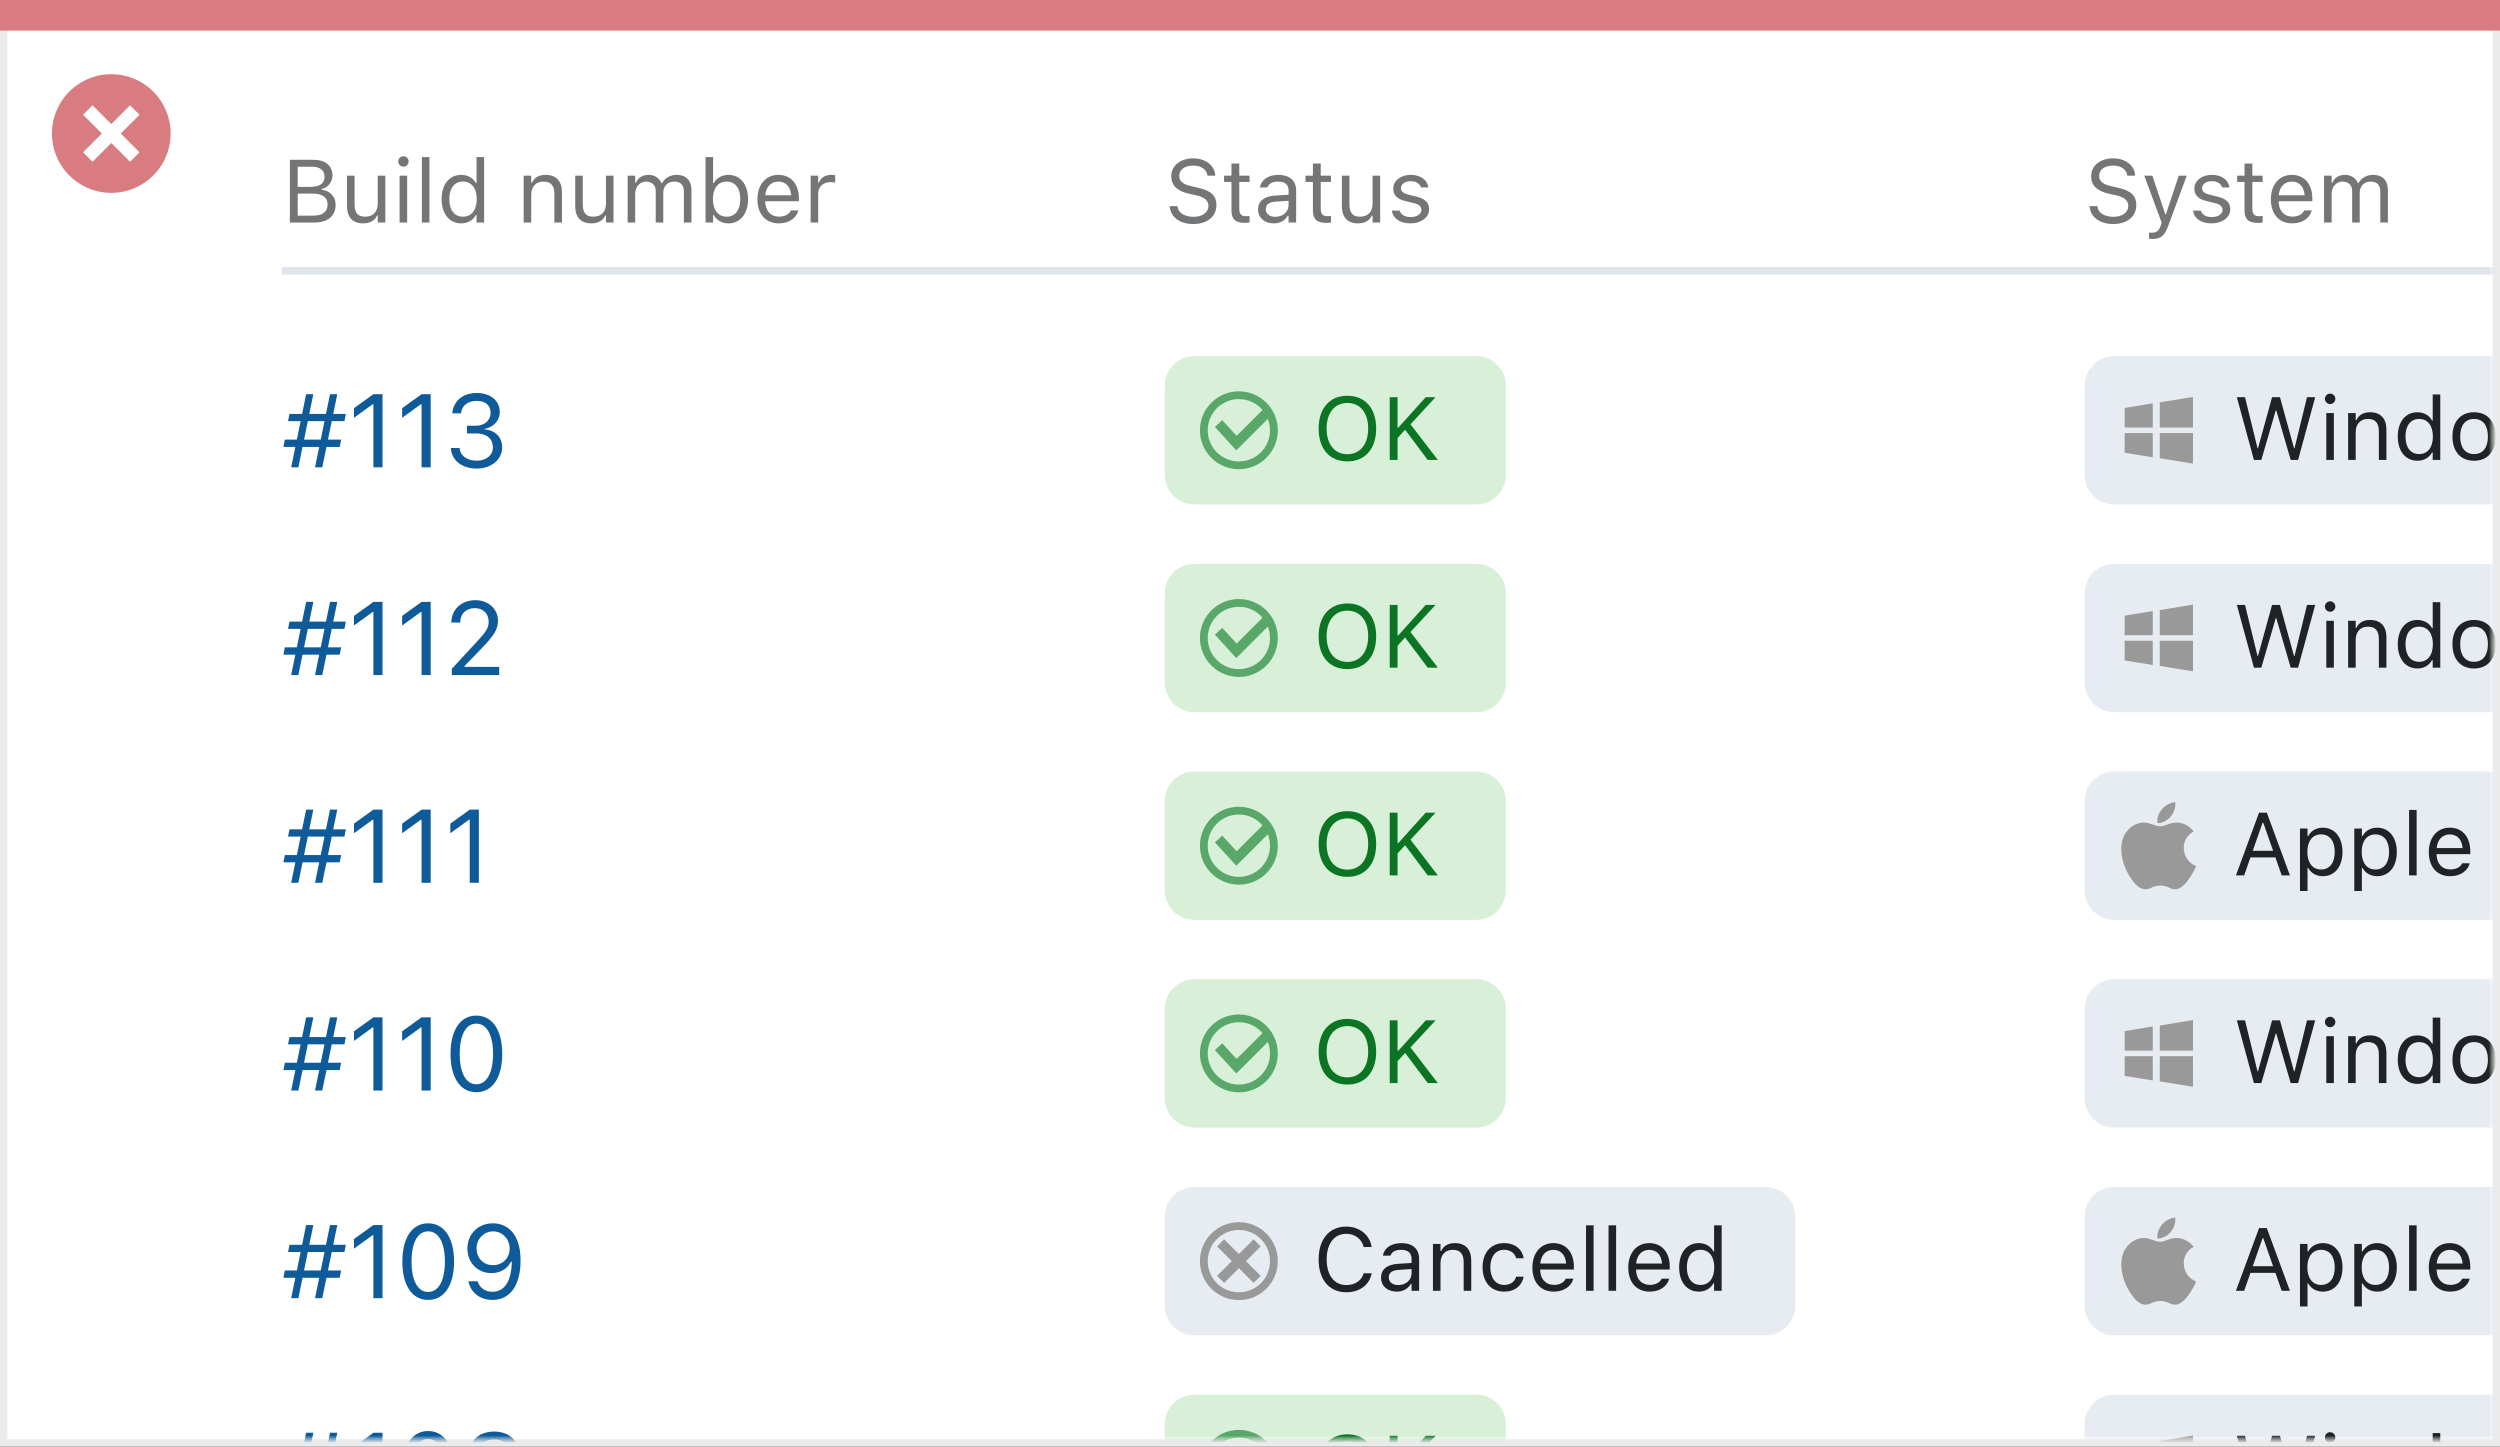
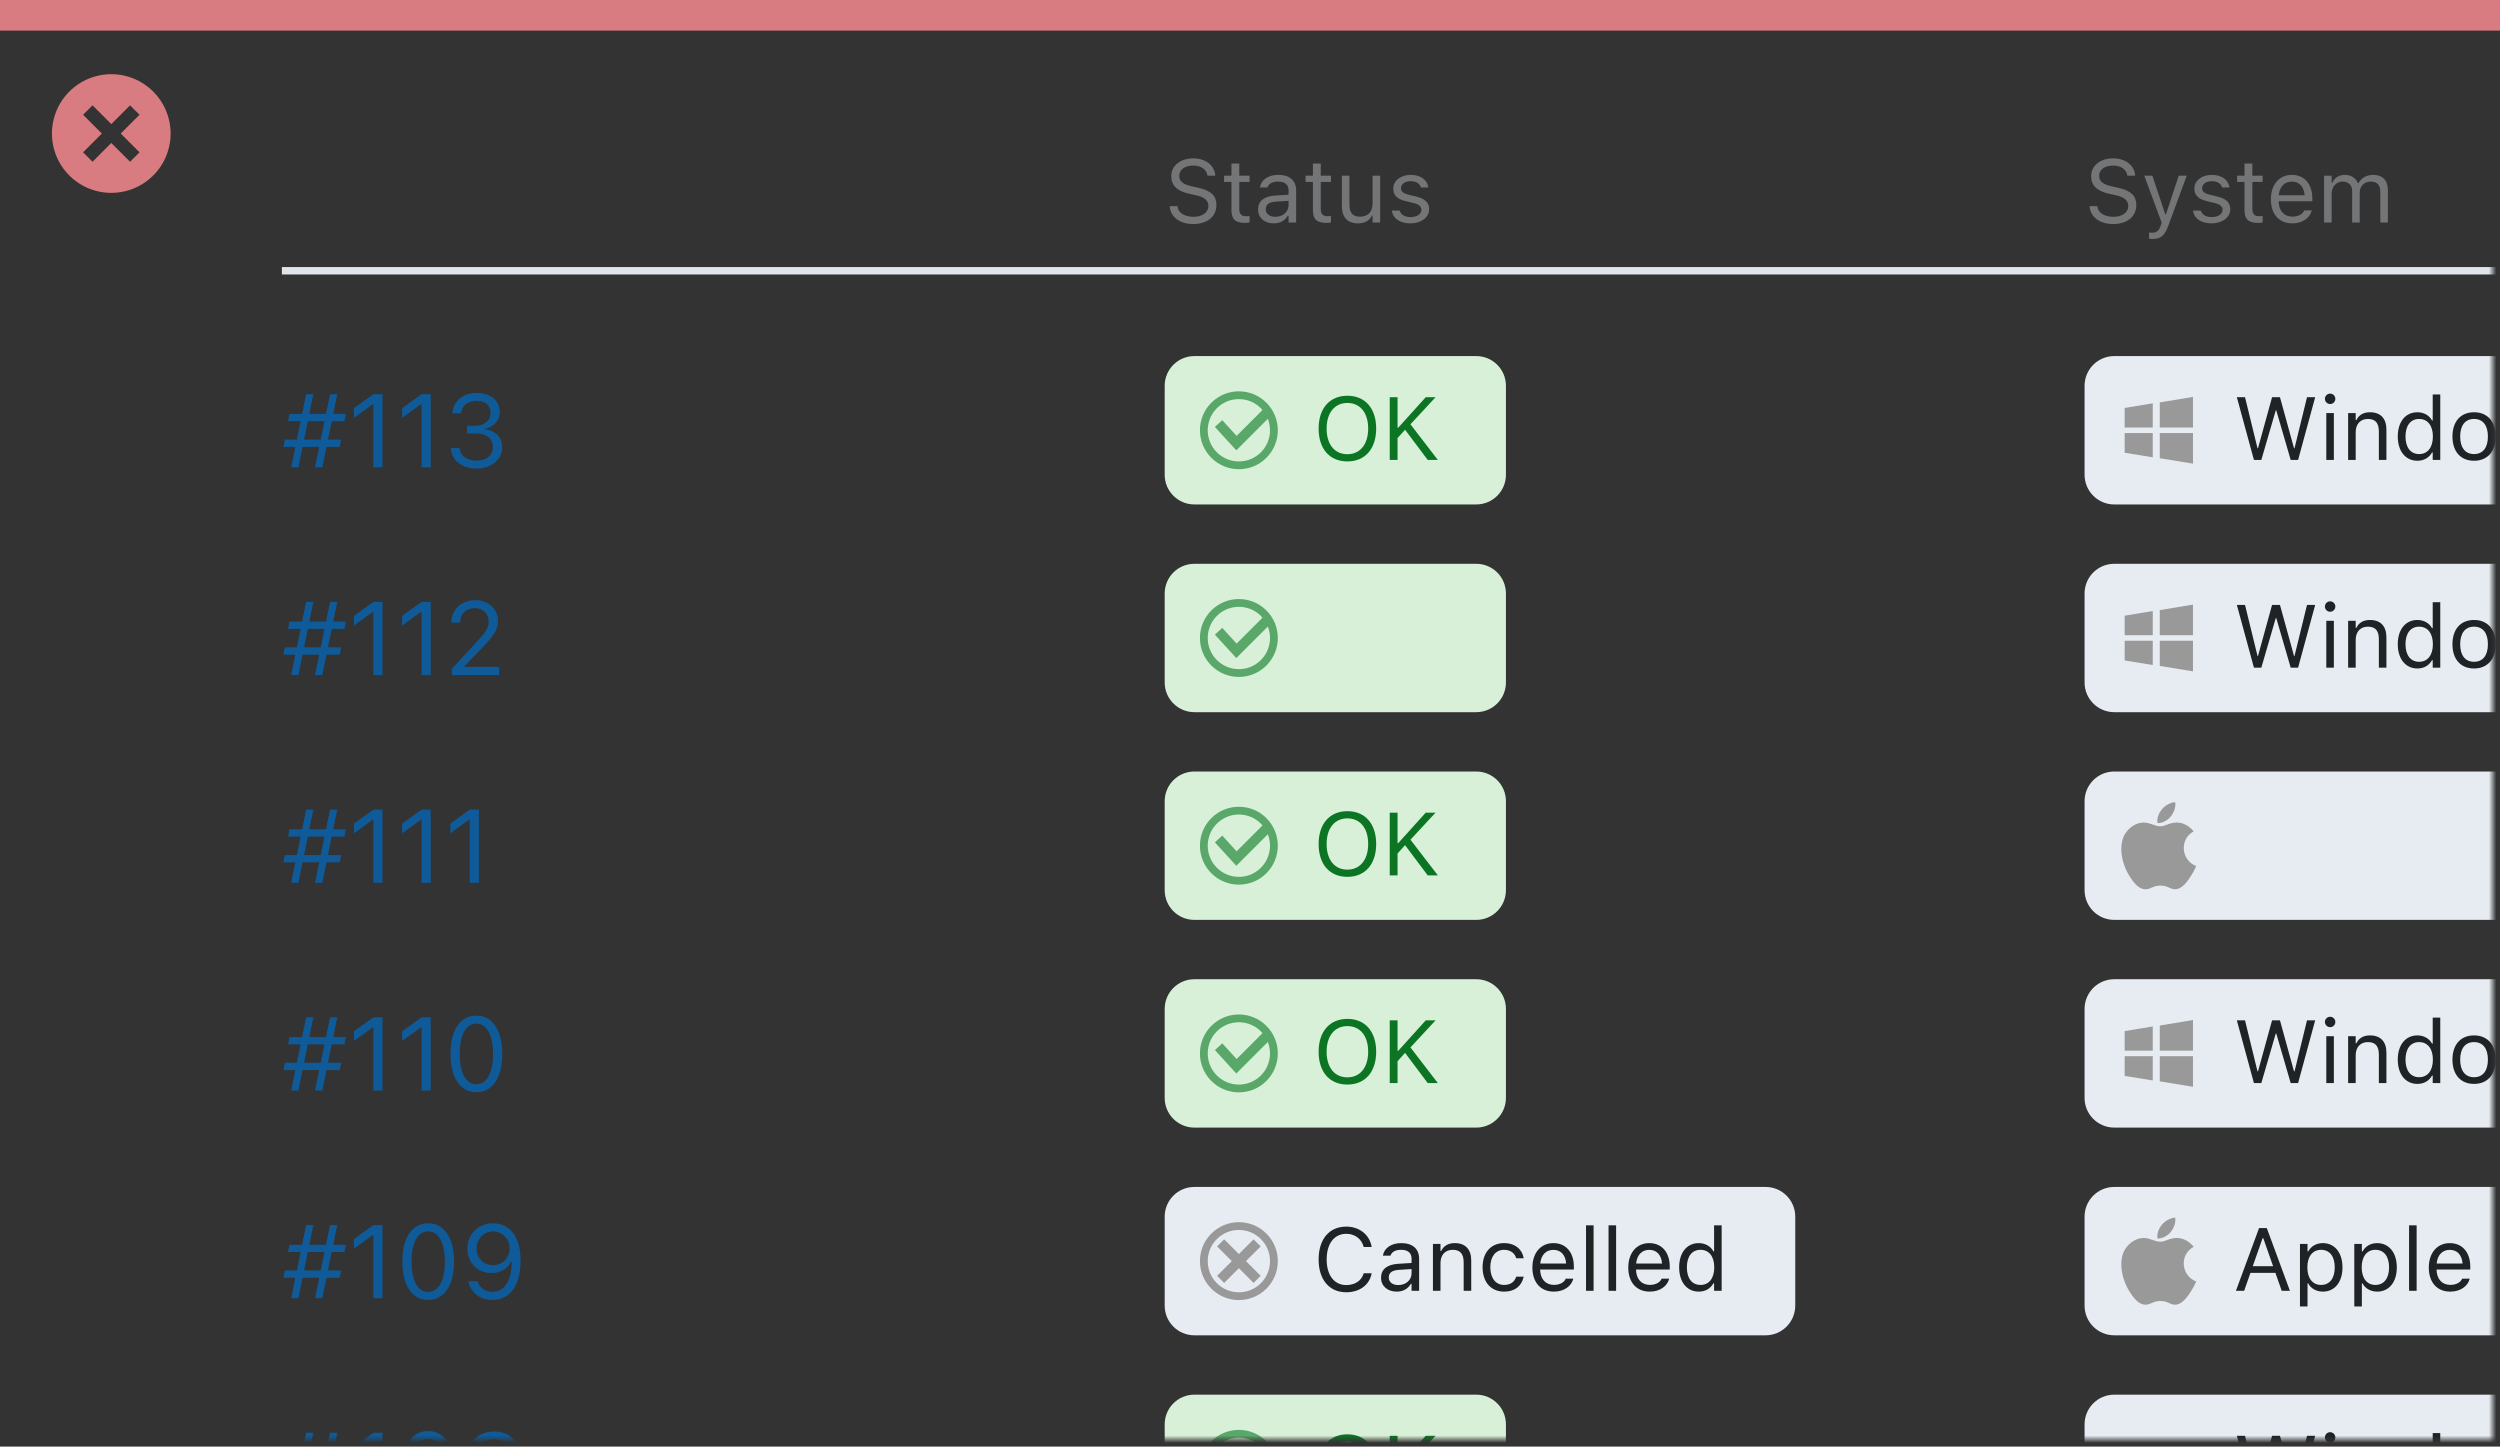
<svg xmlns="http://www.w3.org/2000/svg" width="337" height="195" viewBox="0 0 337 195" fill="none">
  <rect x="0" y="0" width="337" height="195" fill="#333333" stroke="none" />
-   <rect x="0.5" y="0.5" width="336" height="194" fill="white" stroke="#EBEBEB" />
  <path d="M0 0H337V4.127H0V0Z" fill="#D97C81" />
  <path d="M15.003 10C11.767 9.999 8.849 11.947 7.61 14.937C6.371 17.926 7.055 21.367 9.342 23.656C11.63 25.944 15.071 26.629 18.061 25.391C21.051 24.153 23 21.236 23 18C23.001 13.582 19.42 10.001 15.003 10ZM18.806 20.531L17.532 21.804L15.002 19.274L12.473 21.804L11.199 20.531L13.729 18.001L11.199 15.471L12.473 14.197L15.002 16.727L17.532 14.197L18.806 15.471L16.276 18.001L18.806 20.531Z" fill="#D97C81" />
  <mask id="mask0_1713_21310" style="mask-type:alpha" maskUnits="userSpaceOnUse" x="1" y="4" width="335" height="190">
    <rect x="1" y="4" width="335" height="190" fill="#C4C4C4" />
  </mask>
  <g mask="url(#mask0_1713_21310)">
    <line x1="38" y1="36.5" x2="474" y2="36.5" stroke="#DFE5EB" />
-     <path d="M39.078 30H42.377C44.176 30 45.242 29.115 45.242 27.633V27.621C45.242 26.508 44.51 25.717 43.355 25.57V25.477C44.17 25.33 44.815 24.533 44.815 23.66V23.648C44.815 22.359 43.865 21.545 42.312 21.545H39.078V30ZM42.09 22.477C43.139 22.477 43.748 22.975 43.748 23.83V23.842C43.748 24.732 43.098 25.189 41.82 25.189H40.133V22.477H42.09ZM42.119 26.098C43.467 26.098 44.158 26.596 44.158 27.568V27.58C44.158 28.553 43.49 29.068 42.219 29.068H40.133V26.098H42.119ZM48.951 30.111C49.877 30.111 50.516 29.73 50.826 29.057H50.92V30H51.94V23.684H50.92V27.422C50.92 28.529 50.328 29.209 49.215 29.209C48.207 29.209 47.797 28.664 47.797 27.527V23.684H46.777V27.773C46.777 29.268 47.516 30.111 48.951 30.111ZM54.383 22.465C54.77 22.465 55.086 22.148 55.086 21.762C55.086 21.375 54.77 21.059 54.383 21.059C53.996 21.059 53.68 21.375 53.68 21.762C53.68 22.148 53.996 22.465 54.383 22.465ZM53.867 30H54.887V23.684H53.867V30ZM56.867 30H57.887V21.176H56.867V30ZM62.176 30.111C63.055 30.111 63.758 29.695 64.144 28.992H64.238V30H65.258V21.176H64.238V24.68H64.144C63.799 24.006 63.043 23.572 62.176 23.572C60.57 23.572 59.527 24.855 59.527 26.836V26.848C59.527 28.816 60.576 30.111 62.176 30.111ZM62.41 29.209C61.256 29.209 60.57 28.318 60.57 26.848V26.836C60.57 25.365 61.256 24.475 62.41 24.475C63.559 24.475 64.262 25.377 64.262 26.836V26.848C64.262 28.307 63.559 29.209 62.41 29.209ZM70.59 30H71.609V26.262C71.609 25.154 72.248 24.475 73.256 24.475C74.264 24.475 74.732 25.02 74.732 26.156V30H75.752V25.91C75.752 24.41 74.961 23.572 73.543 23.572C72.611 23.572 72.019 23.965 71.703 24.633H71.609V23.684H70.59V30ZM79.713 30.111C80.639 30.111 81.277 29.73 81.588 29.057H81.682V30H82.701V23.684H81.682V27.422C81.682 28.529 81.09 29.209 79.977 29.209C78.969 29.209 78.559 28.664 78.559 27.527V23.684H77.539V27.773C77.539 29.268 78.277 30.111 79.713 30.111ZM84.606 30H85.625V26.086C85.625 25.195 86.252 24.475 87.078 24.475C87.875 24.475 88.391 24.961 88.391 25.711V30H89.41V25.939C89.41 25.137 89.99 24.475 90.869 24.475C91.76 24.475 92.188 24.938 92.188 25.869V30H93.207V25.635C93.207 24.311 92.486 23.572 91.197 23.572C90.324 23.572 89.603 24.012 89.264 24.68H89.17C88.877 24.023 88.279 23.572 87.424 23.572C86.598 23.572 86 23.965 85.719 24.645H85.625V23.684H84.606V30ZM98.188 30.111C99.787 30.111 100.836 28.816 100.836 26.848V26.836C100.836 24.855 99.793 23.572 98.188 23.572C97.32 23.572 96.564 24.006 96.219 24.68H96.125V21.176H95.106V30H96.125V28.992H96.219C96.606 29.695 97.309 30.111 98.188 30.111ZM97.953 29.209C96.805 29.209 96.102 28.307 96.102 26.848V26.836C96.102 25.377 96.805 24.475 97.953 24.475C99.107 24.475 99.793 25.365 99.793 26.836V26.848C99.793 28.318 99.107 29.209 97.953 29.209ZM104.996 30.111C106.484 30.111 107.387 29.268 107.604 28.412L107.615 28.365H106.596L106.572 28.418C106.402 28.799 105.875 29.203 105.02 29.203C103.895 29.203 103.174 28.441 103.145 27.135H107.691V26.736C107.691 24.85 106.648 23.572 104.932 23.572C103.215 23.572 102.102 24.908 102.102 26.859V26.865C102.102 28.846 103.191 30.111 104.996 30.111ZM104.926 24.48C105.857 24.48 106.549 25.072 106.654 26.32H103.162C103.273 25.119 103.988 24.48 104.926 24.48ZM109.273 30H110.293V26.086C110.293 25.16 110.984 24.545 111.957 24.545C112.18 24.545 112.373 24.568 112.584 24.604V23.613C112.484 23.596 112.268 23.572 112.074 23.572C111.219 23.572 110.627 23.959 110.387 24.621H110.293V23.684H109.273V30Z" fill="#737577" />
    <path d="M160.85 30.199C162.736 30.199 163.973 29.215 163.973 27.633V27.627C163.973 26.408 163.275 25.699 161.512 25.307L160.574 25.096C159.426 24.844 158.963 24.387 158.963 23.713V23.707C158.963 22.822 159.777 22.324 160.832 22.318C161.934 22.312 162.637 22.863 162.754 23.607L162.766 23.684H163.82L163.814 23.602C163.727 22.342 162.549 21.346 160.861 21.346C159.115 21.346 157.891 22.336 157.885 23.736V23.742C157.885 24.967 158.617 25.746 160.311 26.121L161.248 26.326C162.408 26.584 162.895 27.064 162.895 27.768V27.773C162.895 28.635 162.057 29.227 160.908 29.227C159.689 29.227 158.811 28.693 158.734 27.85L158.729 27.785H157.674L157.68 27.85C157.803 29.227 158.998 30.199 160.85 30.199ZM167.846 30.047C168.045 30.047 168.238 30.023 168.438 29.988V29.121C168.25 29.139 168.15 29.145 167.969 29.145C167.312 29.145 167.055 28.846 167.055 28.102V24.527H168.438V23.684H167.055V22.049H166V23.684H165.004V24.527H166V28.359C166 29.566 166.545 30.047 167.846 30.047ZM171.695 30.111C172.545 30.111 173.207 29.742 173.605 29.068H173.699V30H174.719V25.676C174.719 24.363 173.857 23.572 172.316 23.572C170.969 23.572 170.008 24.24 169.844 25.23L169.838 25.266H170.857L170.863 25.248C171.027 24.756 171.525 24.475 172.281 24.475C173.225 24.475 173.699 24.896 173.699 25.676V26.25L171.889 26.361C170.418 26.449 169.586 27.1 169.586 28.225V28.236C169.586 29.385 170.494 30.111 171.695 30.111ZM170.629 28.213V28.201C170.629 27.574 171.051 27.234 172.012 27.176L173.699 27.07V27.645C173.699 28.547 172.943 29.227 171.906 29.227C171.174 29.227 170.629 28.852 170.629 28.213ZM178.826 30.047C179.025 30.047 179.219 30.023 179.418 29.988V29.121C179.23 29.139 179.131 29.145 178.949 29.145C178.293 29.145 178.035 28.846 178.035 28.102V24.527H179.418V23.684H178.035V22.049H176.98V23.684H175.984V24.527H176.98V28.359C176.98 29.566 177.525 30.047 178.826 30.047ZM183.057 30.111C183.982 30.111 184.621 29.73 184.932 29.057H185.025V30H186.045V23.684H185.025V27.422C185.025 28.529 184.434 29.209 183.32 29.209C182.312 29.209 181.902 28.664 181.902 27.527V23.684H180.883V27.773C180.883 29.268 181.621 30.111 183.057 30.111ZM190.117 30.111C191.553 30.111 192.648 29.332 192.648 28.207V28.195C192.648 27.293 192.074 26.777 190.885 26.49L189.912 26.256C189.168 26.074 188.852 25.805 188.852 25.377V25.365C188.852 24.809 189.402 24.422 190.152 24.422C190.914 24.422 191.406 24.768 191.541 25.266H192.543C192.402 24.234 191.482 23.572 190.158 23.572C188.816 23.572 187.809 24.363 187.809 25.412V25.418C187.809 26.326 188.342 26.842 189.525 27.123L190.504 27.357C191.283 27.545 191.605 27.844 191.605 28.271V28.283C191.605 28.857 191.002 29.262 190.152 29.262C189.344 29.262 188.84 28.916 188.67 28.389H187.627C187.744 29.432 188.711 30.111 190.117 30.111Z" fill="#737577" />
    <path d="M284.85 30.199C286.736 30.199 287.973 29.215 287.973 27.633V27.627C287.973 26.408 287.275 25.699 285.512 25.307L284.574 25.096C283.426 24.844 282.963 24.387 282.963 23.713V23.707C282.963 22.822 283.777 22.324 284.832 22.318C285.934 22.312 286.637 22.863 286.754 23.607L286.766 23.684H287.82L287.814 23.602C287.727 22.342 286.549 21.346 284.861 21.346C283.115 21.346 281.891 22.336 281.885 23.736V23.742C281.885 24.967 282.617 25.746 284.311 26.121L285.248 26.326C286.408 26.584 286.895 27.064 286.895 27.768V27.773C286.895 28.635 286.057 29.227 284.908 29.227C283.689 29.227 282.811 28.693 282.734 27.85L282.729 27.785H281.674L281.68 27.85C281.803 29.227 282.998 30.199 284.85 30.199ZM290.141 32.215C291.26 32.215 291.781 31.805 292.303 30.387L294.77 23.684H293.697L291.969 28.881H291.875L290.141 23.684H289.051L291.389 30.006L291.271 30.381C291.043 31.107 290.691 31.371 290.111 31.371C289.971 31.371 289.812 31.365 289.689 31.342V32.18C289.83 32.203 290.006 32.215 290.141 32.215ZM298.109 30.111C299.545 30.111 300.641 29.332 300.641 28.207V28.195C300.641 27.293 300.066 26.777 298.877 26.49L297.904 26.256C297.16 26.074 296.844 25.805 296.844 25.377V25.365C296.844 24.809 297.395 24.422 298.145 24.422C298.906 24.422 299.398 24.768 299.533 25.266H300.535C300.395 24.234 299.475 23.572 298.15 23.572C296.809 23.572 295.801 24.363 295.801 25.412V25.418C295.801 26.326 296.334 26.842 297.518 27.123L298.496 27.357C299.275 27.545 299.598 27.844 299.598 28.271V28.283C299.598 28.857 298.994 29.262 298.145 29.262C297.336 29.262 296.832 28.916 296.662 28.389H295.619C295.736 29.432 296.703 30.111 298.109 30.111ZM304.408 30.047C304.607 30.047 304.801 30.023 305 29.988V29.121C304.812 29.139 304.713 29.145 304.531 29.145C303.875 29.145 303.617 28.846 303.617 28.102V24.527H305V23.684H303.617V22.049H302.562V23.684H301.566V24.527H302.562V28.359C302.562 29.566 303.107 30.047 304.408 30.047ZM309.008 30.111C310.496 30.111 311.398 29.268 311.615 28.412L311.627 28.365H310.607L310.584 28.418C310.414 28.799 309.887 29.203 309.031 29.203C307.906 29.203 307.186 28.441 307.156 27.135H311.703V26.736C311.703 24.85 310.66 23.572 308.943 23.572C307.227 23.572 306.113 24.908 306.113 26.859V26.865C306.113 28.846 307.203 30.111 309.008 30.111ZM308.938 24.48C309.869 24.48 310.561 25.072 310.666 26.32H307.174C307.285 25.119 308 24.48 308.938 24.48ZM313.285 30H314.305V26.086C314.305 25.195 314.932 24.475 315.758 24.475C316.555 24.475 317.07 24.961 317.07 25.711V30H318.09V25.939C318.09 25.137 318.67 24.475 319.549 24.475C320.439 24.475 320.867 24.938 320.867 25.869V30H321.887V25.635C321.887 24.311 321.166 23.572 319.877 23.572C319.004 23.572 318.283 24.012 317.943 24.68H317.85C317.557 24.023 316.959 23.572 316.104 23.572C315.277 23.572 314.68 23.965 314.398 24.645H314.305V23.684H313.285V30Z" fill="#737577" />
    <path d="M40.222 63L40.782 60.245H43.031L42.464 63H43.441L44.009 60.245H45.793L45.984 59.261H44.207L44.72 56.773H46.429L46.62 55.795H44.918L45.465 53.136H44.487L43.94 55.795H41.691L42.238 53.136H41.268L40.721 55.795H39.025L38.827 56.773H40.523L40.017 59.261H38.397L38.205 60.245H39.812L39.251 63H40.222ZM40.987 59.261L41.493 56.773H43.742L43.236 59.261H40.987ZM50.332 63H51.562V53.136H50.339L47.714 55.023V56.321L50.223 54.503H50.332V63ZM56.826 63H58.057V53.136H56.833L54.208 55.023V56.321L56.717 54.503H56.826V63ZM64.264 63.164C66.239 63.164 67.689 61.947 67.689 60.3V60.286C67.689 58.885 66.711 57.989 65.275 57.866V57.839C66.506 57.579 67.367 56.745 67.367 55.528V55.515C67.367 54.018 66.13 52.972 64.25 52.972C62.404 52.972 61.133 54.045 60.976 55.651L60.969 55.72H62.151L62.158 55.651C62.261 54.653 63.088 54.038 64.25 54.038C65.453 54.038 66.13 54.633 66.13 55.665V55.679C66.13 56.663 65.31 57.388 64.134 57.388H62.951V58.427H64.189C65.569 58.427 66.438 59.103 66.438 60.313V60.327C66.438 61.373 65.556 62.098 64.264 62.098C62.951 62.098 62.056 61.428 61.96 60.457L61.953 60.389H60.77L60.777 60.471C60.907 62.029 62.227 63.164 64.264 63.164Z" fill="#0F5B99" />
    <path d="M40.222 91L40.782 88.245H43.031L42.464 91H43.441L44.009 88.245H45.793L45.984 87.261H44.207L44.72 84.772H46.429L46.62 83.795H44.918L45.465 81.136H44.487L43.94 83.795H41.691L42.238 81.136H41.268L40.721 83.795H39.025L38.827 84.772H40.523L40.017 87.261H38.397L38.205 88.245H39.812L39.251 91H40.222ZM40.987 87.261L41.493 84.772H43.742L43.236 87.261H40.987ZM50.332 91H51.562V81.136H50.339L47.714 83.022V84.321L50.223 82.503H50.332V91ZM56.826 91H58.057V81.136H56.833L54.208 83.022V84.321L56.717 82.503H56.826V91ZM60.907 91H67.292V89.893H62.616V89.783L64.858 87.466C66.643 85.627 67.128 84.807 67.128 83.679V83.665C67.128 82.072 65.809 80.903 64.086 80.903C62.199 80.903 60.846 82.161 60.839 83.911L60.852 83.918L62.028 83.925L62.035 83.911C62.035 82.749 62.821 81.977 64.004 81.977C65.166 81.977 65.87 82.756 65.87 83.795V83.809C65.87 84.67 65.501 85.183 64.243 86.543L60.907 90.152V91Z" fill="#0F5B99" />
    <path d="M40.222 119L40.782 116.245H43.031L42.464 119H43.441L44.009 116.245H45.793L45.984 115.261H44.207L44.72 112.772H46.429L46.62 111.795H44.918L45.465 109.136H44.487L43.94 111.795H41.691L42.238 109.136H41.268L40.721 111.795H39.025L38.827 112.772H40.523L40.017 115.261H38.397L38.205 116.245H39.812L39.251 119H40.222ZM40.987 115.261L41.493 112.772H43.742L43.236 115.261H40.987ZM50.332 119H51.562V109.136H50.339L47.714 111.022V112.321L50.223 110.503H50.332V119ZM56.826 119H58.057V109.136H56.833L54.208 111.022V112.321L56.717 110.503H56.826V119ZM63.32 119H64.551V109.136H63.327L60.702 111.022V112.321L63.211 110.503H63.32V119Z" fill="#0F5B99" />
    <path d="M40.222 147L40.782 144.245H43.031L42.464 147H43.441L44.009 144.245H45.793L45.984 143.261H44.207L44.72 140.772H46.429L46.62 139.795H44.918L45.465 137.136H44.487L43.94 139.795H41.691L42.238 137.136H41.268L40.721 139.795H39.025L38.827 140.772H40.523L40.017 143.261H38.397L38.205 144.245H39.812L39.251 147H40.222ZM40.987 143.261L41.493 140.772H43.742L43.236 143.261H40.987ZM50.332 147H51.562V137.136H50.339L47.714 139.022V140.321L50.223 138.503H50.332V147ZM56.826 147H58.057V137.136H56.833L54.208 139.022V140.321L56.717 138.503H56.826V147ZM64.209 147.232C66.39 147.232 67.702 145.243 67.702 142.071V142.058C67.702 138.886 66.39 136.903 64.209 136.903C62.028 136.903 60.73 138.886 60.73 142.058V142.071C60.73 145.243 62.028 147.232 64.209 147.232ZM64.209 146.159C62.794 146.159 61.967 144.587 61.967 142.071V142.058C61.967 139.542 62.794 137.983 64.209 137.983C65.624 137.983 66.465 139.542 66.465 142.058V142.071C66.465 144.587 65.624 146.159 64.209 146.159Z" fill="#0F5B99" />
    <path d="M40.222 175L40.782 172.245H43.031L42.464 175H43.441L44.009 172.245H45.793L45.984 171.261H44.207L44.72 168.772H46.429L46.62 167.795H44.918L45.465 165.136H44.487L43.94 167.795H41.691L42.238 165.136H41.268L40.721 167.795H39.025L38.827 168.772H40.523L40.017 171.261H38.397L38.205 172.245H39.812L39.251 175H40.222ZM40.987 171.261L41.493 168.772H43.742L43.236 171.261H40.987ZM50.332 175H51.562V165.136H50.339L47.714 167.022V168.321L50.223 166.503H50.332V175ZM57.715 175.232C59.895 175.232 61.208 173.243 61.208 170.071V170.058C61.208 166.886 59.895 164.903 57.715 164.903C55.534 164.903 54.235 166.886 54.235 170.058V170.071C54.235 173.243 55.534 175.232 57.715 175.232ZM57.715 174.159C56.3 174.159 55.473 172.587 55.473 170.071V170.058C55.473 167.542 56.3 165.983 57.715 165.983C59.13 165.983 59.971 167.542 59.971 170.058V170.071C59.971 172.587 59.13 174.159 57.715 174.159ZM66.458 164.903C64.469 164.903 63.006 166.332 63.006 168.301V168.314C63.006 170.208 64.387 171.616 66.239 171.616C67.572 171.616 68.502 170.898 68.864 170.092H68.994C68.994 170.167 68.994 170.249 68.987 170.324C68.912 172.382 68.181 174.132 66.39 174.132C65.392 174.132 64.701 173.619 64.4 172.792L64.373 172.717H63.136L63.156 172.806C63.491 174.262 64.722 175.232 66.376 175.232C68.769 175.232 70.17 173.264 70.17 169.9V169.887C70.17 166.175 68.263 164.903 66.458 164.903ZM66.451 170.543C65.173 170.543 64.243 169.6 64.243 168.287V168.273C64.243 166.995 65.234 165.99 66.472 165.99C67.723 165.99 68.7 167.016 68.7 168.314V168.321C68.7 169.606 67.73 170.543 66.451 170.543Z" fill="#0F5B99" />
    <path d="M40.222 203L40.782 200.245H43.031L42.464 203H43.441L44.009 200.245H45.793L45.984 199.261H44.207L44.72 196.772H46.429L46.62 195.795H44.918L45.465 193.136H44.487L43.94 195.795H41.691L42.238 193.136H41.268L40.721 195.795H39.025L38.827 196.772H40.523L40.017 199.261H38.397L38.205 200.245H39.812L39.251 203H40.222ZM40.987 199.261L41.493 196.772H43.742L43.236 199.261H40.987ZM50.332 203H51.562V193.136H50.339L47.714 195.022V196.321L50.223 194.503H50.332V203ZM57.715 203.232C59.895 203.232 61.208 201.243 61.208 198.071V198.058C61.208 194.886 59.895 192.903 57.715 192.903C55.534 192.903 54.235 194.886 54.235 198.058V198.071C54.235 201.243 55.534 203.232 57.715 203.232ZM57.715 202.159C56.3 202.159 55.473 200.587 55.473 198.071V198.058C55.473 195.542 56.3 193.983 57.715 193.983C59.13 193.983 59.971 195.542 59.971 198.058V198.071C59.971 200.587 59.13 202.159 57.715 202.159ZM66.602 203.164C68.693 203.164 70.184 201.988 70.184 200.334V200.32C70.184 199.104 69.329 198.092 68.064 197.798V197.771C69.144 197.436 69.828 196.615 69.828 195.576V195.562C69.828 194.072 68.468 192.972 66.602 192.972C64.735 192.972 63.375 194.072 63.375 195.562V195.576C63.375 196.615 64.059 197.436 65.139 197.771V197.798C63.874 198.092 63.02 199.104 63.02 200.32V200.334C63.02 201.988 64.51 203.164 66.602 203.164ZM66.602 197.312C65.412 197.312 64.599 196.636 64.599 195.679V195.665C64.599 194.708 65.412 194.031 66.602 194.031C67.791 194.031 68.605 194.708 68.605 195.665V195.679C68.605 196.636 67.791 197.312 66.602 197.312ZM66.602 202.091C65.241 202.091 64.27 201.325 64.27 200.259V200.245C64.27 199.165 65.234 198.393 66.602 198.393C67.969 198.393 68.933 199.165 68.933 200.245V200.259C68.933 201.325 67.962 202.091 66.602 202.091Z" fill="#0F5B99" />
    <path d="M157 52C157 49.791 158.791 48 161 48H199C201.209 48 203 49.791 203 52V64C203 66.209 201.209 68 199 68H161C158.791 68 157 66.209 157 64V52Z" fill="#D8F0D8" />
    <path fill-rule="evenodd" clip-rule="evenodd" d="M169.97 60.97C169.176 61.764 168.122 62.2 167 62.2C165.878 62.2 164.823 61.764 164.03 60.97C162.393 59.332 162.393 56.668 164.03 55.03C164.823 54.236 165.878 53.8 167 53.8C168.122 53.8 169.176 54.236 169.97 55.03C170.047 55.108 170.103 55.197 170.173 55.279L166.696 58.755L164.763 56.639L163.767 57.55L166.653 60.708L170.903 56.458C171.496 57.967 171.188 59.752 169.97 60.97M170.712 54.288C169.687 53.263 168.344 52.75 167 52.75C165.657 52.75 164.313 53.263 163.287 54.288C161.237 56.338 161.237 59.662 163.287 61.712C164.313 62.737 165.657 63.25 167 63.25C168.344 63.25 169.687 62.737 170.712 61.712C172.763 59.662 172.763 56.338 170.712 54.288" fill="#59A869" />
    <path d="M181.629 62.199C184.043 62.199 185.508 60.471 185.508 57.775V57.764C185.508 55.057 184.031 53.346 181.629 53.346C179.238 53.346 177.75 55.051 177.75 57.764V57.775C177.75 60.477 179.203 62.199 181.629 62.199ZM181.629 61.227C179.871 61.227 178.828 59.867 178.828 57.775V57.764C178.828 55.654 179.906 54.318 181.629 54.318C183.357 54.318 184.43 55.654 184.43 57.764V57.775C184.43 59.867 183.363 61.227 181.629 61.227ZM187.336 62H188.391V59.047L189.404 57.928L192.457 62H193.822L190.131 57.195L193.512 53.545H192.188L188.484 57.652H188.391V53.545H187.336V62Z" fill="#0C7523" />
    <path d="M157 108C157 105.791 158.791 104 161 104H199C201.209 104 203 105.791 203 108V120C203 122.209 201.209 124 199 124H161C158.791 124 157 122.209 157 120V108Z" fill="#D8F0D8" />
    <path fill-rule="evenodd" clip-rule="evenodd" d="M169.97 116.97C169.176 117.764 168.122 118.2 167 118.2C165.878 118.2 164.823 117.764 164.03 116.97C162.393 115.332 162.393 112.668 164.03 111.03C164.823 110.236 165.878 109.8 167 109.8C168.122 109.8 169.176 110.236 169.97 111.03C170.047 111.108 170.103 111.197 170.173 111.279L166.696 114.755L164.763 112.639L163.767 113.55L166.653 116.708L170.903 112.458C171.496 113.967 171.188 115.752 169.97 116.97M170.712 110.287C169.687 109.263 168.344 108.75 167 108.75C165.657 108.75 164.313 109.263 163.287 110.287C161.237 112.338 161.237 115.662 163.287 117.712C164.313 118.737 165.657 119.25 167 119.25C168.344 119.25 169.687 118.737 170.712 117.712C172.763 115.662 172.763 112.338 170.712 110.287" fill="#59A869" />
    <path d="M181.629 118.199C184.043 118.199 185.508 116.471 185.508 113.775V113.764C185.508 111.057 184.031 109.346 181.629 109.346C179.238 109.346 177.75 111.051 177.75 113.764V113.775C177.75 116.477 179.203 118.199 181.629 118.199ZM181.629 117.227C179.871 117.227 178.828 115.867 178.828 113.775V113.764C178.828 111.654 179.906 110.318 181.629 110.318C183.357 110.318 184.43 111.654 184.43 113.764V113.775C184.43 115.867 183.363 117.227 181.629 117.227ZM187.336 118H188.391V115.047L189.404 113.928L192.457 118H193.822L190.131 113.195L193.512 109.545H192.188L188.484 113.652H188.391V109.545H187.336V118Z" fill="#0C7523" />
    <path d="M157 164C157 161.791 158.791 160 161 160H238C240.209 160 242 161.791 242 164V176C242 178.209 240.209 180 238 180H161C158.791 180 157 178.209 157 176V164Z" fill="#E6ECF2" />
    <path fill-rule="evenodd" clip-rule="evenodd" d="M168.984 167.062L167 169.046L165.016 167.062L164.062 168.016L166.046 170L164.062 171.983L165.016 172.938L167 170.954L168.984 172.938L169.938 171.983L167.954 170L169.938 168.016L168.984 167.062ZM169.97 172.97C169.176 173.763 168.122 174.2 167 174.2C165.878 174.2 164.823 173.763 164.03 172.97C162.393 171.332 162.393 168.668 164.03 167.03C164.823 166.237 165.878 165.8 167 165.8C168.122 165.8 169.176 166.237 169.97 167.03C171.607 168.668 171.607 171.332 169.97 172.97V172.97ZM170.712 166.288C169.687 165.263 168.343 164.75 167 164.75C165.656 164.75 164.313 165.263 163.287 166.288C161.237 168.338 161.237 171.662 163.287 173.712C164.313 174.737 165.656 175.25 167 175.25C168.343 175.25 169.687 174.737 170.712 173.712C172.763 171.662 172.763 168.338 170.712 166.288V166.288Z" fill="#999999" />
    <path d="M181.482 174.199C183.281 174.199 184.617 173.197 184.898 171.65V171.639H183.832L183.82 171.65C183.557 172.623 182.66 173.227 181.482 173.227C179.854 173.227 178.834 171.896 178.834 169.781V169.77C178.834 167.654 179.854 166.318 181.477 166.318C182.643 166.318 183.545 167.004 183.826 168.088L183.832 168.1H184.893L184.898 168.088C184.646 166.465 183.258 165.346 181.477 165.346C179.18 165.346 177.75 167.045 177.75 169.77V169.781C177.75 172.5 179.186 174.199 181.482 174.199ZM188.273 174.111C189.123 174.111 189.785 173.742 190.184 173.068H190.277V174H191.297V169.676C191.297 168.363 190.436 167.572 188.895 167.572C187.547 167.572 186.586 168.24 186.422 169.23L186.416 169.266H187.436L187.441 169.248C187.605 168.756 188.104 168.475 188.859 168.475C189.803 168.475 190.277 168.896 190.277 169.676V170.25L188.467 170.361C186.996 170.449 186.164 171.1 186.164 172.225V172.236C186.164 173.385 187.072 174.111 188.273 174.111ZM187.207 172.213V172.201C187.207 171.574 187.629 171.234 188.59 171.176L190.277 171.07V171.645C190.277 172.547 189.521 173.227 188.484 173.227C187.752 173.227 187.207 172.852 187.207 172.213ZM193.16 174H194.18V170.262C194.18 169.154 194.818 168.475 195.826 168.475C196.834 168.475 197.303 169.02 197.303 170.156V174H198.322V169.91C198.322 168.41 197.531 167.572 196.113 167.572C195.182 167.572 194.59 167.965 194.273 168.633H194.18V167.684H193.16V174ZM202.752 174.111C204.27 174.111 205.119 173.297 205.377 172.154L205.389 172.09L204.381 172.096L204.369 172.131C204.135 172.834 203.596 173.209 202.746 173.209C201.621 173.209 200.895 172.277 200.895 170.824V170.812C200.895 169.389 201.609 168.475 202.746 168.475C203.654 168.475 204.217 168.979 204.375 169.6L204.381 169.617H205.395L205.389 169.582C205.201 168.457 204.281 167.572 202.746 167.572C200.977 167.572 199.852 168.85 199.852 170.812V170.824C199.852 172.828 200.982 174.111 202.752 174.111ZM209.461 174.111C210.949 174.111 211.852 173.268 212.068 172.412L212.08 172.365H211.061L211.037 172.418C210.867 172.799 210.34 173.203 209.484 173.203C208.359 173.203 207.639 172.441 207.609 171.135H212.156V170.736C212.156 168.85 211.113 167.572 209.396 167.572C207.68 167.572 206.566 168.908 206.566 170.859V170.865C206.566 172.846 207.656 174.111 209.461 174.111ZM209.391 168.48C210.322 168.48 211.014 169.072 211.119 170.32H207.627C207.738 169.119 208.453 168.48 209.391 168.48ZM213.797 174H214.816V165.176H213.797V174ZM216.832 174H217.852V165.176H216.832V174ZM222.387 174.111C223.875 174.111 224.777 173.268 224.994 172.412L225.006 172.365H223.986L223.963 172.418C223.793 172.799 223.266 173.203 222.41 173.203C221.285 173.203 220.564 172.441 220.535 171.135H225.082V170.736C225.082 168.85 224.039 167.572 222.322 167.572C220.605 167.572 219.492 168.908 219.492 170.859V170.865C219.492 172.846 220.582 174.111 222.387 174.111ZM222.316 168.48C223.248 168.48 223.939 169.072 224.045 170.32H220.553C220.664 169.119 221.379 168.48 222.316 168.48ZM228.996 174.111C229.875 174.111 230.578 173.695 230.965 172.992H231.059V174H232.078V165.176H231.059V168.68H230.965C230.619 168.006 229.863 167.572 228.996 167.572C227.391 167.572 226.348 168.855 226.348 170.836V170.848C226.348 172.816 227.396 174.111 228.996 174.111ZM229.23 173.209C228.076 173.209 227.391 172.318 227.391 170.848V170.836C227.391 169.365 228.076 168.475 229.23 168.475C230.379 168.475 231.082 169.377 231.082 170.836V170.848C231.082 172.307 230.379 173.209 229.23 173.209Z" fill="#1F2326" />
    <path d="M157 80C157 77.791 158.791 76 161 76H199C201.209 76 203 77.791 203 80V92C203 94.209 201.209 96 199 96H161C158.791 96 157 94.209 157 92V80Z" fill="#D8F0D8" />
    <path fill-rule="evenodd" clip-rule="evenodd" d="M169.97 88.97C169.176 89.763 168.122 90.2 167 90.2C165.878 90.2 164.823 89.763 164.03 88.97C162.393 87.332 162.393 84.668 164.03 83.03C164.823 82.237 165.878 81.8 167 81.8C168.122 81.8 169.176 82.237 169.97 83.03C170.047 83.108 170.103 83.197 170.173 83.279L166.696 86.755L164.763 84.639L163.767 85.55L166.653 88.708L170.903 84.458C171.496 85.967 171.188 87.752 169.97 88.97M170.712 82.287C169.687 81.263 168.344 80.75 167 80.75C165.657 80.75 164.313 81.263 163.287 82.287C161.237 84.338 161.237 87.662 163.287 89.713C164.313 90.737 165.657 91.25 167 91.25C168.344 91.25 169.687 90.737 170.712 89.713C172.763 87.662 172.763 84.338 170.712 82.287" fill="#59A869" />
-     <path d="M181.629 90.199C184.043 90.199 185.508 88.471 185.508 85.775V85.764C185.508 83.057 184.031 81.346 181.629 81.346C179.238 81.346 177.75 83.051 177.75 85.764V85.775C177.75 88.477 179.203 90.199 181.629 90.199ZM181.629 89.227C179.871 89.227 178.828 87.867 178.828 85.775V85.764C178.828 83.654 179.906 82.318 181.629 82.318C183.357 82.318 184.43 83.654 184.43 85.764V85.775C184.43 87.867 183.363 89.227 181.629 89.227ZM187.336 90H188.391V87.047L189.404 85.928L192.457 90H193.822L190.131 85.195L193.512 81.545H192.188L188.484 85.652H188.391V81.545H187.336V90Z" fill="#0C7523" />
    <path d="M157 136C157 133.791 158.791 132 161 132H199C201.209 132 203 133.791 203 136V148C203 150.209 201.209 152 199 152H161C158.791 152 157 150.209 157 148V136Z" fill="#D8F0D8" />
    <path fill-rule="evenodd" clip-rule="evenodd" d="M169.97 144.97C169.176 145.764 168.122 146.2 167 146.2C165.878 146.2 164.823 145.764 164.03 144.97C162.393 143.332 162.393 140.668 164.03 139.03C164.823 138.236 165.878 137.8 167 137.8C168.122 137.8 169.176 138.236 169.97 139.03C170.047 139.108 170.103 139.197 170.173 139.279L166.696 142.755L164.763 140.639L163.767 141.55L166.653 144.708L170.903 140.458C171.496 141.967 171.188 143.752 169.97 144.97M170.712 138.287C169.687 137.263 168.344 136.75 167 136.75C165.657 136.75 164.313 137.263 163.287 138.287C161.237 140.338 161.237 143.662 163.287 145.712C164.313 146.737 165.657 147.25 167 147.25C168.344 147.25 169.687 146.737 170.712 145.712C172.763 143.662 172.763 140.338 170.712 138.287" fill="#59A869" />
    <path d="M181.629 146.199C184.043 146.199 185.508 144.471 185.508 141.775V141.764C185.508 139.057 184.031 137.346 181.629 137.346C179.238 137.346 177.75 139.051 177.75 141.764V141.775C177.75 144.477 179.203 146.199 181.629 146.199ZM181.629 145.227C179.871 145.227 178.828 143.867 178.828 141.775V141.764C178.828 139.654 179.906 138.318 181.629 138.318C183.357 138.318 184.43 139.654 184.43 141.764V141.775C184.43 143.867 183.363 145.227 181.629 145.227ZM187.336 146H188.391V143.047L189.404 141.928L192.457 146H193.822L190.131 141.195L193.512 137.545H192.188L188.484 141.652H188.391V137.545H187.336V146Z" fill="#0C7523" />
    <path d="M157 192C157 189.791 158.791 188 161 188H199C201.209 188 203 189.791 203 192V204C203 206.209 201.209 208 199 208H161C158.791 208 157 206.209 157 204V192Z" fill="#D8F0D8" />
    <path fill-rule="evenodd" clip-rule="evenodd" d="M169.97 200.97C169.176 201.764 168.122 202.2 167 202.2C165.878 202.2 164.823 201.764 164.03 200.97C162.393 199.332 162.393 196.668 164.03 195.03C164.823 194.236 165.878 193.8 167 193.8C168.122 193.8 169.176 194.236 169.97 195.03C170.047 195.108 170.103 195.197 170.173 195.279L166.696 198.755L164.763 196.639L163.767 197.55L166.653 200.708L170.903 196.458C171.496 197.967 171.188 199.752 169.97 200.97M170.712 194.287C169.687 193.263 168.344 192.75 167 192.75C165.657 192.75 164.313 193.263 163.287 194.287C161.237 196.338 161.237 199.662 163.287 201.712C164.313 202.737 165.657 203.25 167 203.25C168.344 203.25 169.687 202.737 170.712 201.712C172.763 199.662 172.763 196.338 170.712 194.287" fill="#59A869" />
    <path d="M181.629 202.199C184.043 202.199 185.508 200.471 185.508 197.775V197.764C185.508 195.057 184.031 193.346 181.629 193.346C179.238 193.346 177.75 195.051 177.75 197.764V197.775C177.75 200.477 179.203 202.199 181.629 202.199ZM181.629 201.227C179.871 201.227 178.828 199.867 178.828 197.775V197.764C178.828 195.654 179.906 194.318 181.629 194.318C183.357 194.318 184.43 195.654 184.43 197.764V197.775C184.43 199.867 183.363 201.227 181.629 201.227ZM187.336 202H188.391V199.047L189.404 197.928L192.457 202H193.822L190.131 197.195L193.512 193.545H192.188L188.484 197.652H188.391V193.545H187.336V202Z" fill="#0C7523" />
    <path d="M281 108C281 105.791 282.791 104 285 104H338C340.209 104 342 105.791 342 108V120C342 122.209 340.209 124 338 124H285C282.791 124 281 122.209 281 120V108Z" fill="#E6ECF2" />
    <path d="M296.047 116.745C295.771 117.356 295.639 117.629 295.284 118.169C294.789 118.923 294.09 119.864 293.225 119.871C292.456 119.877 292.258 119.369 291.214 119.377C290.171 119.383 289.953 119.88 289.184 119.872C288.319 119.864 287.657 119.017 287.162 118.264C285.776 116.152 285.629 113.677 286.486 112.361C287.092 111.427 288.051 110.879 288.951 110.879C289.869 110.879 290.445 111.383 291.203 111.383C291.939 111.383 292.387 110.877 293.448 110.877C294.25 110.877 295.098 111.314 295.704 112.069C293.721 113.155 294.044 115.987 296.047 116.745V116.745ZM292.643 110.035C293.029 109.539 293.321 108.841 293.215 108.128C292.586 108.171 291.849 108.573 291.419 109.093C291.03 109.567 290.707 110.272 290.833 110.953C291.519 110.975 292.23 110.566 292.643 110.035V110.035Z" fill="#999999" />
-     <path d="M301.404 118H302.512L303.361 115.58H306.725L307.574 118H308.682L305.564 109.545H304.521L301.404 118ZM304.996 110.91H305.09L306.414 114.684H303.672L304.996 110.91ZM310.035 120.109H311.055V117.004H311.148C311.494 117.678 312.25 118.111 313.117 118.111C314.723 118.111 315.766 116.828 315.766 114.848V114.836C315.766 112.867 314.717 111.572 313.117 111.572C312.238 111.572 311.535 111.988 311.148 112.691H311.055V111.684H310.035V120.109ZM312.883 117.209C311.734 117.209 311.031 116.307 311.031 114.848V114.836C311.031 113.377 311.734 112.475 312.883 112.475C314.037 112.475 314.723 113.365 314.723 114.836V114.848C314.723 116.318 314.037 117.209 312.883 117.209ZM317.359 120.109H318.379V117.004H318.473C318.818 117.678 319.574 118.111 320.441 118.111C322.047 118.111 323.09 116.828 323.09 114.848V114.836C323.09 112.867 322.041 111.572 320.441 111.572C319.562 111.572 318.859 111.988 318.473 112.691H318.379V111.684H317.359V120.109ZM320.207 117.209C319.059 117.209 318.355 116.307 318.355 114.848V114.836C318.355 113.377 319.059 112.475 320.207 112.475C321.361 112.475 322.047 113.365 322.047 114.836V114.848C322.047 116.318 321.361 117.209 320.207 117.209ZM324.742 118H325.762V109.176H324.742V118ZM330.297 118.111C331.785 118.111 332.688 117.268 332.904 116.412L332.916 116.365H331.896L331.873 116.418C331.703 116.799 331.176 117.203 330.32 117.203C329.195 117.203 328.475 116.441 328.445 115.135H332.992V114.736C332.992 112.85 331.949 111.572 330.232 111.572C328.516 111.572 327.402 112.908 327.402 114.859V114.865C327.402 116.846 328.492 118.111 330.297 118.111ZM330.227 112.48C331.158 112.48 331.85 113.072 331.955 114.32H328.463C328.574 113.119 329.289 112.48 330.227 112.48Z" fill="#1F2326" />
-     <path d="M281 164C281 161.791 282.791 160 285 160H338C340.209 160 342 161.791 342 164V176C342 178.209 340.209 180 338 180H285C282.791 180 281 178.209 281 176V164Z" fill="#E6ECF2" />
+     <path d="M281 164C281 161.791 282.791 160 285 160H338C340.209 160 342 161.791 342 164V176C342 178.209 340.209 180 338 180H285C282.791 180 281 178.209 281 176Z" fill="#E6ECF2" />
    <path d="M296.047 172.745C295.771 173.356 295.639 173.629 295.284 174.169C294.789 174.923 294.09 175.864 293.225 175.871C292.456 175.877 292.258 175.369 291.214 175.377C290.171 175.383 289.953 175.88 289.184 175.872C288.319 175.864 287.657 175.017 287.162 174.264C285.776 172.152 285.629 169.677 286.486 168.361C287.092 167.427 288.051 166.879 288.951 166.879C289.869 166.879 290.445 167.383 291.203 167.383C291.939 167.383 292.387 166.877 293.448 166.877C294.25 166.877 295.098 167.314 295.704 168.069C293.721 169.155 294.044 171.987 296.047 172.745V172.745ZM292.643 166.035C293.029 165.539 293.321 164.841 293.215 164.128C292.586 164.171 291.849 164.573 291.419 165.093C291.03 165.567 290.707 166.272 290.833 166.953C291.519 166.975 292.23 166.566 292.643 166.035V166.035Z" fill="#999999" />
    <path d="M301.404 174H302.512L303.361 171.58H306.725L307.574 174H308.682L305.564 165.545H304.521L301.404 174ZM304.996 166.91H305.09L306.414 170.684H303.672L304.996 166.91ZM310.035 176.109H311.055V173.004H311.148C311.494 173.678 312.25 174.111 313.117 174.111C314.723 174.111 315.766 172.828 315.766 170.848V170.836C315.766 168.867 314.717 167.572 313.117 167.572C312.238 167.572 311.535 167.988 311.148 168.691H311.055V167.684H310.035V176.109ZM312.883 173.209C311.734 173.209 311.031 172.307 311.031 170.848V170.836C311.031 169.377 311.734 168.475 312.883 168.475C314.037 168.475 314.723 169.365 314.723 170.836V170.848C314.723 172.318 314.037 173.209 312.883 173.209ZM317.359 176.109H318.379V173.004H318.473C318.818 173.678 319.574 174.111 320.441 174.111C322.047 174.111 323.09 172.828 323.09 170.848V170.836C323.09 168.867 322.041 167.572 320.441 167.572C319.562 167.572 318.859 167.988 318.473 168.691H318.379V167.684H317.359V176.109ZM320.207 173.209C319.059 173.209 318.355 172.307 318.355 170.848V170.836C318.355 169.377 319.059 168.475 320.207 168.475C321.361 168.475 322.047 169.365 322.047 170.836V170.848C322.047 172.318 321.361 173.209 320.207 173.209ZM324.742 174H325.762V165.176H324.742V174ZM330.297 174.111C331.785 174.111 332.688 173.268 332.904 172.412L332.916 172.365H331.896L331.873 172.418C331.703 172.799 331.176 173.203 330.32 173.203C329.195 173.203 328.475 172.441 328.445 171.135H332.992V170.736C332.992 168.85 331.949 167.572 330.232 167.572C328.516 167.572 327.402 168.908 327.402 170.859V170.865C327.402 172.846 328.492 174.111 330.297 174.111ZM330.227 168.48C331.158 168.48 331.85 169.072 331.955 170.32H328.463C328.574 169.119 329.289 168.48 330.227 168.48Z" fill="#1F2326" />
    <path d="M281 80C281 77.791 282.791 76 285 76H357C359.209 76 361 77.791 361 80V92C361 94.209 359.209 96 357 96H285C282.791 96 281 94.209 281 92V80Z" fill="#E6ECF2" />
    <path d="M291.138 82.243V85.629H295.614V81.501L291.138 82.243ZM291.138 89.769L295.614 90.498V86.373H291.138V89.769ZM286.407 85.627H290.191V82.366L286.407 82.993V85.627ZM286.407 89.031L290.191 89.647V86.373H286.407V89.031Z" fill="#999999" />
    <path d="M303.83 90H304.826L306.771 83.326H306.842L308.787 90H309.783L312.086 81.545H310.984L309.303 88.418H309.232L307.34 81.545H306.273L304.381 88.418H304.311L302.629 81.545H301.527L303.83 90ZM314.102 82.465C314.488 82.465 314.805 82.148 314.805 81.762C314.805 81.375 314.488 81.059 314.102 81.059C313.715 81.059 313.398 81.375 313.398 81.762C313.398 82.148 313.715 82.465 314.102 82.465ZM313.586 90H314.605V83.684H313.586V90ZM316.527 90H317.547V86.262C317.547 85.154 318.186 84.475 319.193 84.475C320.201 84.475 320.67 85.019 320.67 86.156V90H321.689V85.91C321.689 84.41 320.898 83.572 319.48 83.572C318.549 83.572 317.957 83.965 317.641 84.633H317.547V83.684H316.527V90ZM325.867 90.111C326.746 90.111 327.449 89.695 327.836 88.992H327.93V90H328.949V81.176H327.93V84.68H327.836C327.49 84.006 326.734 83.572 325.867 83.572C324.262 83.572 323.219 84.856 323.219 86.836V86.848C323.219 88.816 324.268 90.111 325.867 90.111ZM326.102 89.209C324.947 89.209 324.262 88.318 324.262 86.848V86.836C324.262 85.365 324.947 84.475 326.102 84.475C327.25 84.475 327.953 85.377 327.953 86.836V86.848C327.953 88.307 327.25 89.209 326.102 89.209ZM333.502 90.111C335.301 90.111 336.414 88.869 336.414 86.848V86.836C336.414 84.809 335.301 83.572 333.502 83.572C331.703 83.572 330.59 84.809 330.59 86.836V86.848C330.59 88.869 331.703 90.111 333.502 90.111ZM333.502 89.209C332.307 89.209 331.633 88.336 331.633 86.848V86.836C331.633 85.342 332.307 84.475 333.502 84.475C334.697 84.475 335.371 85.342 335.371 86.836V86.848C335.371 88.336 334.697 89.209 333.502 89.209ZM338.98 90H340L341.406 85.113H341.5L342.912 90H343.938L345.707 83.684H344.693L343.451 88.734H343.357L341.945 83.684H340.979L339.566 88.734H339.473L338.23 83.684H337.211L338.98 90ZM349.047 90.111C350.482 90.111 351.578 89.332 351.578 88.207V88.195C351.578 87.293 351.004 86.777 349.814 86.49L348.842 86.256C348.098 86.074 347.781 85.805 347.781 85.377V85.365C347.781 84.809 348.332 84.422 349.082 84.422C349.844 84.422 350.336 84.768 350.471 85.266H351.473C351.332 84.234 350.412 83.572 349.088 83.572C347.746 83.572 346.738 84.363 346.738 85.412V85.418C346.738 86.326 347.271 86.842 348.455 87.123L349.434 87.357C350.213 87.545 350.535 87.844 350.535 88.272V88.283C350.535 88.857 349.932 89.262 349.082 89.262C348.273 89.262 347.77 88.916 347.6 88.389H346.557C346.674 89.432 347.641 90.111 349.047 90.111Z" fill="#1F2326" />
    <path d="M281 52C281 49.791 282.791 48 285 48H357C359.209 48 361 49.791 361 52V64C361 66.209 359.209 68 357 68H285C282.791 68 281 66.209 281 64V52Z" fill="#E6ECF2" />
    <path d="M291.138 54.243V57.629H295.614V53.501L291.138 54.243ZM291.138 61.769L295.614 62.498V58.373H291.138V61.769ZM286.407 57.627H290.191V54.366L286.407 54.993V57.627ZM286.407 61.031L290.191 61.647V58.373H286.407V61.031Z" fill="#999999" />
    <path d="M303.83 62H304.826L306.771 55.326H306.842L308.787 62H309.783L312.086 53.545H310.984L309.303 60.418H309.232L307.34 53.545H306.273L304.381 60.418H304.311L302.629 53.545H301.527L303.83 62ZM314.102 54.465C314.488 54.465 314.805 54.148 314.805 53.762C314.805 53.375 314.488 53.059 314.102 53.059C313.715 53.059 313.398 53.375 313.398 53.762C313.398 54.148 313.715 54.465 314.102 54.465ZM313.586 62H314.605V55.684H313.586V62ZM316.527 62H317.547V58.262C317.547 57.154 318.186 56.475 319.193 56.475C320.201 56.475 320.67 57.02 320.67 58.156V62H321.689V57.91C321.689 56.41 320.898 55.572 319.48 55.572C318.549 55.572 317.957 55.965 317.641 56.633H317.547V55.684H316.527V62ZM325.867 62.111C326.746 62.111 327.449 61.695 327.836 60.992H327.93V62H328.949V53.176H327.93V56.68H327.836C327.49 56.006 326.734 55.572 325.867 55.572C324.262 55.572 323.219 56.855 323.219 58.836V58.848C323.219 60.816 324.268 62.111 325.867 62.111ZM326.102 61.209C324.947 61.209 324.262 60.318 324.262 58.848V58.836C324.262 57.365 324.947 56.475 326.102 56.475C327.25 56.475 327.953 57.377 327.953 58.836V58.848C327.953 60.307 327.25 61.209 326.102 61.209ZM333.502 62.111C335.301 62.111 336.414 60.869 336.414 58.848V58.836C336.414 56.809 335.301 55.572 333.502 55.572C331.703 55.572 330.59 56.809 330.59 58.836V58.848C330.59 60.869 331.703 62.111 333.502 62.111ZM333.502 61.209C332.307 61.209 331.633 60.336 331.633 58.848V58.836C331.633 57.342 332.307 56.475 333.502 56.475C334.697 56.475 335.371 57.342 335.371 58.836V58.848C335.371 60.336 334.697 61.209 333.502 61.209ZM338.98 62H340L341.406 57.113H341.5L342.912 62H343.938L345.707 55.684H344.693L343.451 60.734H343.357L341.945 55.684H340.979L339.566 60.734H339.473L338.23 55.684H337.211L338.98 62ZM349.047 62.111C350.482 62.111 351.578 61.332 351.578 60.207V60.195C351.578 59.293 351.004 58.777 349.814 58.49L348.842 58.256C348.098 58.074 347.781 57.805 347.781 57.377V57.365C347.781 56.809 348.332 56.422 349.082 56.422C349.844 56.422 350.336 56.768 350.471 57.266H351.473C351.332 56.234 350.412 55.572 349.088 55.572C347.746 55.572 346.738 56.363 346.738 57.412V57.418C346.738 58.326 347.271 58.842 348.455 59.123L349.434 59.357C350.213 59.545 350.535 59.844 350.535 60.272V60.283C350.535 60.857 349.932 61.262 349.082 61.262C348.273 61.262 347.77 60.916 347.6 60.389H346.557C346.674 61.432 347.641 62.111 349.047 62.111Z" fill="#1F2326" />
    <path d="M281 136C281 133.791 282.791 132 285 132H357C359.209 132 361 133.791 361 136V148C361 150.209 359.209 152 357 152H285C282.791 152 281 150.209 281 148V136Z" fill="#E6ECF2" />
    <path d="M291.138 138.243V141.629H295.614V137.501L291.138 138.243ZM291.138 145.769L295.614 146.498V142.373H291.138V145.769ZM286.407 141.627H290.191V138.366L286.407 138.993V141.627ZM286.407 145.031L290.191 145.647V142.373H286.407V145.031Z" fill="#999999" />
    <path d="M303.83 146H304.826L306.771 139.326H306.842L308.787 146H309.783L312.086 137.545H310.984L309.303 144.418H309.232L307.34 137.545H306.273L304.381 144.418H304.311L302.629 137.545H301.527L303.83 146ZM314.102 138.465C314.488 138.465 314.805 138.148 314.805 137.762C314.805 137.375 314.488 137.059 314.102 137.059C313.715 137.059 313.398 137.375 313.398 137.762C313.398 138.148 313.715 138.465 314.102 138.465ZM313.586 146H314.605V139.684H313.586V146ZM316.527 146H317.547V142.262C317.547 141.154 318.186 140.475 319.193 140.475C320.201 140.475 320.67 141.02 320.67 142.156V146H321.689V141.91C321.689 140.41 320.898 139.572 319.48 139.572C318.549 139.572 317.957 139.965 317.641 140.633H317.547V139.684H316.527V146ZM325.867 146.111C326.746 146.111 327.449 145.695 327.836 144.992H327.93V146H328.949V137.176H327.93V140.68H327.836C327.49 140.006 326.734 139.572 325.867 139.572C324.262 139.572 323.219 140.855 323.219 142.836V142.848C323.219 144.816 324.268 146.111 325.867 146.111ZM326.102 145.209C324.947 145.209 324.262 144.318 324.262 142.848V142.836C324.262 141.365 324.947 140.475 326.102 140.475C327.25 140.475 327.953 141.377 327.953 142.836V142.848C327.953 144.307 327.25 145.209 326.102 145.209ZM333.502 146.111C335.301 146.111 336.414 144.869 336.414 142.848V142.836C336.414 140.809 335.301 139.572 333.502 139.572C331.703 139.572 330.59 140.809 330.59 142.836V142.848C330.59 144.869 331.703 146.111 333.502 146.111ZM333.502 145.209C332.307 145.209 331.633 144.336 331.633 142.848V142.836C331.633 141.342 332.307 140.475 333.502 140.475C334.697 140.475 335.371 141.342 335.371 142.836V142.848C335.371 144.336 334.697 145.209 333.502 145.209ZM338.98 146H340L341.406 141.113H341.5L342.912 146H343.938L345.707 139.684H344.693L343.451 144.734H343.357L341.945 139.684H340.979L339.566 144.734H339.473L338.23 139.684H337.211L338.98 146ZM349.047 146.111C350.482 146.111 351.578 145.332 351.578 144.207V144.195C351.578 143.293 351.004 142.777 349.814 142.49L348.842 142.256C348.098 142.074 347.781 141.805 347.781 141.377V141.365C347.781 140.809 348.332 140.422 349.082 140.422C349.844 140.422 350.336 140.768 350.471 141.266H351.473C351.332 140.234 350.412 139.572 349.088 139.572C347.746 139.572 346.738 140.363 346.738 141.412V141.418C346.738 142.326 347.271 142.842 348.455 143.123L349.434 143.357C350.213 143.545 350.535 143.844 350.535 144.271V144.283C350.535 144.857 349.932 145.262 349.082 145.262C348.273 145.262 347.77 144.916 347.6 144.389H346.557C346.674 145.432 347.641 146.111 349.047 146.111Z" fill="#1F2326" />
    <path d="M281 192C281 189.791 282.791 188 285 188H357C359.209 188 361 189.791 361 192V204C361 206.209 359.209 208 357 208H285C282.791 208 281 206.209 281 204V192Z" fill="#E6ECF2" />
-     <path d="M291.138 194.243V197.629H295.614V193.501L291.138 194.243ZM291.138 201.769L295.614 202.498V198.373H291.138V201.769ZM286.407 197.627H290.191V194.366L286.407 194.993V197.627ZM286.407 201.031L290.191 201.647V198.373H286.407V201.031Z" fill="#999999" />
    <path d="M303.83 202H304.826L306.771 195.326H306.842L308.787 202H309.783L312.086 193.545H310.984L309.303 200.418H309.232L307.34 193.545H306.273L304.381 200.418H304.311L302.629 193.545H301.527L303.83 202ZM314.102 194.465C314.488 194.465 314.805 194.148 314.805 193.762C314.805 193.375 314.488 193.059 314.102 193.059C313.715 193.059 313.398 193.375 313.398 193.762C313.398 194.148 313.715 194.465 314.102 194.465ZM313.586 202H314.605V195.684H313.586V202ZM316.527 202H317.547V198.262C317.547 197.154 318.186 196.475 319.193 196.475C320.201 196.475 320.67 197.02 320.67 198.156V202H321.689V197.91C321.689 196.41 320.898 195.572 319.48 195.572C318.549 195.572 317.957 195.965 317.641 196.633H317.547V195.684H316.527V202ZM325.867 202.111C326.746 202.111 327.449 201.695 327.836 200.992H327.93V202H328.949V193.176H327.93V196.68H327.836C327.49 196.006 326.734 195.572 325.867 195.572C324.262 195.572 323.219 196.855 323.219 198.836V198.848C323.219 200.816 324.268 202.111 325.867 202.111ZM326.102 201.209C324.947 201.209 324.262 200.318 324.262 198.848V198.836C324.262 197.365 324.947 196.475 326.102 196.475C327.25 196.475 327.953 197.377 327.953 198.836V198.848C327.953 200.307 327.25 201.209 326.102 201.209ZM333.502 202.111C335.301 202.111 336.414 200.869 336.414 198.848V198.836C336.414 196.809 335.301 195.572 333.502 195.572C331.703 195.572 330.59 196.809 330.59 198.836V198.848C330.59 200.869 331.703 202.111 333.502 202.111ZM333.502 201.209C332.307 201.209 331.633 200.336 331.633 198.848V198.836C331.633 197.342 332.307 196.475 333.502 196.475C334.697 196.475 335.371 197.342 335.371 198.836V198.848C335.371 200.336 334.697 201.209 333.502 201.209ZM338.98 202H340L341.406 197.113H341.5L342.912 202H343.938L345.707 195.684H344.693L343.451 200.734H343.357L341.945 195.684H340.979L339.566 200.734H339.473L338.23 195.684H337.211L338.98 202ZM349.047 202.111C350.482 202.111 351.578 201.332 351.578 200.207V200.195C351.578 199.293 351.004 198.777 349.814 198.49L348.842 198.256C348.098 198.074 347.781 197.805 347.781 197.377V197.365C347.781 196.809 348.332 196.422 349.082 196.422C349.844 196.422 350.336 196.768 350.471 197.266H351.473C351.332 196.234 350.412 195.572 349.088 195.572C347.746 195.572 346.738 196.363 346.738 197.412V197.418C346.738 198.326 347.271 198.842 348.455 199.123L349.434 199.357C350.213 199.545 350.535 199.844 350.535 200.271V200.283C350.535 200.857 349.932 201.262 349.082 201.262C348.273 201.262 347.77 200.916 347.6 200.389H346.557C346.674 201.432 347.641 202.111 349.047 202.111Z" fill="#1F2326" />
  </g>
</svg>